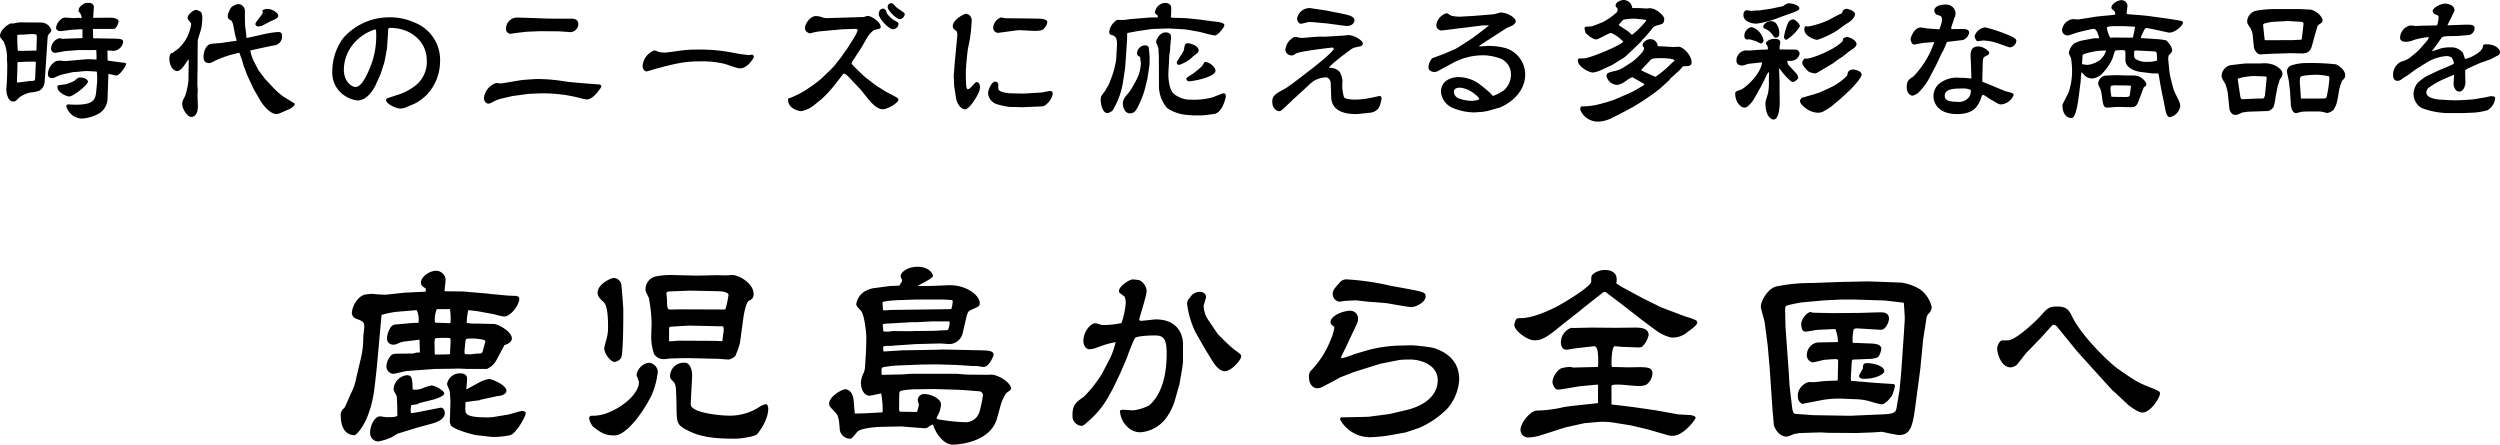
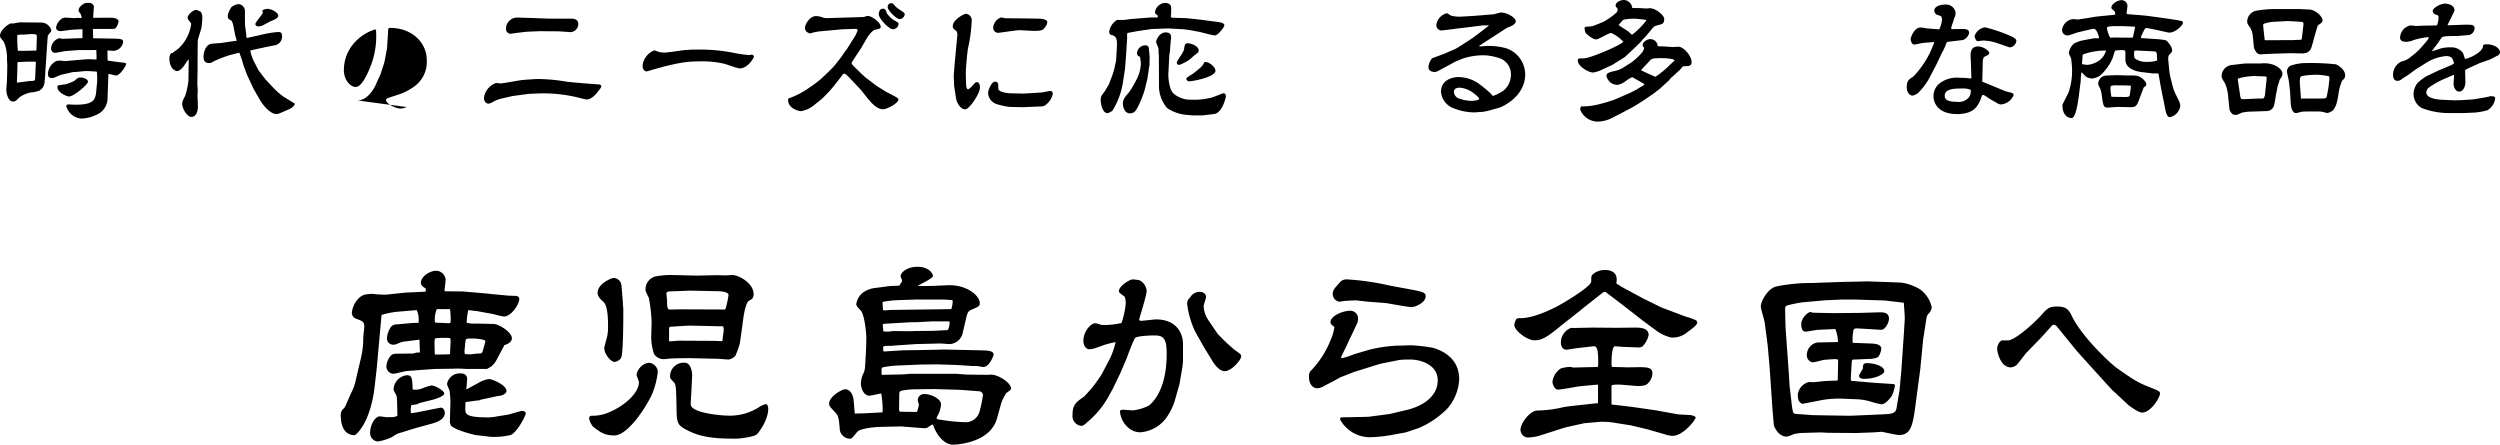
<svg xmlns="http://www.w3.org/2000/svg" width="473.045" height="84.141" viewBox="0 0 473.045 84.141">
  <g id="レイヤー_2" data-name="レイヤー 2">
    <g id="薩南製糖とは">
      <g>
        <path d="M5.772,17.5a5.811,5.811,0,0,0-2.054.884c-.728.728-.832.832-1.222.832-1.014,0-1.3-1.664-1.3-2.236,0-.234.1-1.274.1-1.482.052-.858.078-2.393.078-3.25,0-.131-.052-.859-.052-1.015A7.539,7.539,0,0,0,.7,7.878C.078,7.124,0,7.046,0,6.786,0,5.616,1.742,4.42,2.132,4.42a2.826,2.826,0,0,0,.468.026,5.529,5.529,0,0,1,1.872-.208c.546,0,2.938.026,3.432.026A2.028,2.028,0,0,1,9.725,5.772c0,.208-.651.832-.677,1.014-.052.13-.546,8.4-.624,8.893a2.009,2.009,0,0,1-.987,1.482A6.329,6.329,0,0,1,5.772,17.5ZM3.3,15.626l2.236-.285c.156-.027.806-.027.936-.078.156-.078.182-.39.182-.494l.13-3.069-.156-.026H5.1c-.208,0-1.066.053-1.222.053-.416,0-.468,0-.572.077l-.026,1.352L3.2,15.549ZM4.5,9.62,6.89,9.568l.078-2.626c.026-.442-.182-.494-1.04-.494-.234,0-1.326.1-1.534.1a5.4,5.4,0,0,0-1.118.078,25.576,25.576,0,0,0,.1,2.99ZM21.477,7.306c1.534.026,1.82.156,1.82.624a1.931,1.931,0,0,1-1.872,1.69c-.182,0-.468-.026-1.092-.078,0,.312,0,1.612.052,1.924l2.262.312c.156.026.884.078,1.014.13.078.027.208.078.208.208,0,.339-1.2,2.185-1.9,2.185-.1,0-1.222-.312-1.456-.312l-.156,4.446A3.452,3.452,0,0,1,18.9,21.373a7.416,7.416,0,0,1-3.432,1.066,3.205,3.205,0,0,1-2.912-2.288c0-.26.025-.39.416-.39.1,0,1.04.052,1.248.052,3.172,0,3.822-.7,3.978-2.418l.182-1.9a15.277,15.277,0,0,0-.052-1.924c-.052-.052-1.847-.131-1.977-.131-.233,0-1.248.1-1.456.131l-1.118.077-1.741.391a5.246,5.246,0,0,0-1.171.39c-.676.312-.78.338-.988.338-.52,0-.806-.183-.806-.807a2.877,2.877,0,0,1,1.638-2.443l.754-.053c.053,0,.677.1.806.1.234,0,3.823-.363,4.551-.363.234,0,1.222.077,1.43.051.052-.467-.026-1.534-.026-1.794-.572.026-3.042,0-3.537.026l-2.314.182c-.312.026-1.689.338-1.976.338a.79.79,0,0,1-.728-.884,2.132,2.132,0,0,1,1.586-1.9c.078,0,.442.13.52.13l3.485-.13H15.6c.025-.988,0-1.3,0-1.69l-.832.026c-.416.026-1.3.078-1.665.13-.156.026-1.56.208-1.638.208-.416,0-.858-.182-.858-.7a2.522,2.522,0,0,1,1.274-1.768,1.651,1.651,0,0,1,.806-.078l1.378.078c.027,0,.573-.052.677-.052.051,0,.65.052.7.052a1.6,1.6,0,0,0-.519-1.2.28.28,0,0,1-.052-.208c0-.676.571-1.04,1.092-1.378a3.371,3.371,0,0,1,.806-.1c.6,0,.988.338.988.728,0,.338-.13,1.82-.13,2.106l3.2-.026c1.222,0,1.612.39,1.612.7a2.488,2.488,0,0,1-.624,1.326,1.937,1.937,0,0,1-.52.1H17.577l.052,1.768Zm-7.436,8.008c.728-.6.753-.649,1.222-.649.624,0,1.378.337,1.378.806,0,.546-2.73,2.782-3.537,2.782-.6,0-2.236-.832-2.236-1.716,0-.312.078-.364.182-.391.234-.051,1.222-.181,1.43-.208A11.328,11.328,0,0,0,14.041,15.314Z" />
        <path d="M32.687,10.01a7.02,7.02,0,0,1,.91-.676A7.684,7.684,0,0,0,36.171,4.55c0-.13-.078-.234-.338-.572a.964.964,0,0,1-.338-.6c0-.6,1.092-1.508,1.612-1.508a2.778,2.778,0,0,1,.91.39,1.745,1.745,0,0,1,.26.936,11.013,11.013,0,0,1-.208,2.262l-.6,1.95-.052.338-.026,2.262v2.808l-.052,3.016c0,.235.078,1.145.078,1.353,0,.13-.052.676-.052.806l.078,2.054c0,.156.052,2.08-1.274,2.08-.7,0-1.69-1.482-1.69-2.47,0-.442.1-.624.572-1.56a14.466,14.466,0,0,0,.6-2.783L35.7,12.09v-.754l-.052-.1c-.156.183-.78,1.144-.91,1.327-.078.1-.7.883-1.2.883-.65,0-1.482-.806-1.482-2.339,0-.755.208-.911.442-1.093Zm13.7-5.1c.026.26.208,1.482.208,1.716,0,.13,0,.546.155.546.079,0,2.029-.442,2.393-.52a20.728,20.728,0,0,1,3.484-.6c.546,0,.728.234.728.65a1.66,1.66,0,0,1-1.4,1.872c-.78.13-4.212.884-4.6.988a8.976,8.976,0,0,0,.624,1.924l.936,1.82,1.274,1.665,1.534,1.638a13.587,13.587,0,0,0,1.924,1.69l2,1.222a.2.2,0,0,1,.13.182c0,.182-.442.676-.962.91l-1.9.832a1.915,1.915,0,0,1-.624.13c-1.145,0-2.522-1.638-3.12-2.7l-1.2-2.08L46.753,14.17l-.675-1.794a18.613,18.613,0,0,0-.807-2.418l-1.793.468a23.366,23.366,0,0,0-2.913,1.118c-.676.391-.753.391-1.014.391-.78,0-1.04-.52-1.04-1.2,0-.624.312-2.262,1.456-2.444.312-.052,1.742-.13,2.028-.182.13,0,1.248-.208,2.574-.364.053,0,.208,0,.208-.1,0-.052-.234-.832-.259-.962-.053-.13-.312-1.586-.365-1.82A2.668,2.668,0,0,0,43.79,3.9c-.495-.26-.7-.364-.7-.91a3.965,3.965,0,0,1,.677-1.612,2.735,2.735,0,0,1,1.3-.6,1.31,1.31,0,0,1,1.274,1.456c0,.26,0,2.054.026,2.21Zm3.328-2.5c0-.052-.052-.338-.052-.39,0-.208.728-.338.962-.338.78,0,2.028.7,2.028,1.3,0,.468-.91.832-1.4,1.014-.156.052-1.43.78-1.716.884a5.193,5.193,0,0,1-.7.13c-.208,0-.52-.234-.52-.442C48.313,4.186,49.718,2.7,49.718,2.418Z" />
-         <path d="M76.947,20.255a2.922,2.922,0,0,1-1.144.286c-1.066,0-2.756-.988-2.756-1.586,0-.208.1-.312.546-.468l2.21-.728a10.523,10.523,0,0,0,2.861-1.613,5.682,5.682,0,0,0,2.08-4.862c0-3.094-2.679-6.006-6.917-6.006-.26,0-.389.078-.389.52,0,.494-.183,2.652-.183,3.094a.8.8,0,0,1-.026.26l-.39,2.106-.13.6-.676,2.106-.884,1.976c-.624,1.4-1.9,3.069-3.484,3.069a5.561,5.561,0,0,1-3.51-1.82,5.209,5.209,0,0,1-1.274-3.77,10.615,10.615,0,0,1,2.08-6.241,11.6,11.6,0,0,1,8.528-3.9,11.345,11.345,0,0,1,5.071,1.04,7.564,7.564,0,0,1,4.706,7.411,9.26,9.26,0,0,1-2.418,6.11,9.948,9.948,0,0,1-2.315,1.742Zm-6.76-7.9a15.52,15.52,0,0,0,.988-6.189c0-.442-.052-.6-.208-.6a8.785,8.785,0,0,0-4.342,3.042,7.733,7.733,0,0,0-1.56,4.6c0,2.133,1.378,3.25,2.236,3.25C68.419,16.458,69.511,14.119,70.187,12.351Z" />
+         <path d="M76.947,20.255a2.922,2.922,0,0,1-1.144.286c-1.066,0-2.756-.988-2.756-1.586,0-.208.1-.312.546-.468l2.21-.728a10.523,10.523,0,0,0,2.861-1.613,5.682,5.682,0,0,0,2.08-4.862c0-3.094-2.679-6.006-6.917-6.006-.26,0-.389.078-.389.52,0,.494-.183,2.652-.183,3.094a.8.8,0,0,1-.026.26l-.39,2.106-.13.6-.676,2.106-.884,1.976c-.624,1.4-1.9,3.069-3.484,3.069Zm-6.76-7.9a15.52,15.52,0,0,0,.988-6.189c0-.442-.052-.6-.208-.6a8.785,8.785,0,0,0-4.342,3.042,7.733,7.733,0,0,0-1.56,4.6c0,2.133,1.378,3.25,2.236,3.25C68.419,16.458,69.511,14.119,70.187,12.351Z" />
        <path d="M100.069,17.759l-3.12.416-2.132.494a7.852,7.852,0,0,0-1.066.364c-.962.52-1.066.572-1.326.572-.65,0-.858-.728-.858-1.066a3.44,3.44,0,0,1,2.288-2.834c.156,0,.832.078.962.078.234,0,3.406-.573,4.03-.65.1,0,2.21-.182,2.912-.182a32.643,32.643,0,0,1,5.226.467c1.04.183,6.5.573,6.553.573.129.13.26.234.26.363a2.32,2.32,0,0,1-.521.781c-.13.234-1.2,1.69-2.288,1.69a13.647,13.647,0,0,1-1.482-.338,27.647,27.647,0,0,0-8.19-.78Zm8.139-14.223c1.117,0,1.222.78,1.222.936A1.578,1.578,0,0,1,108,6.084l-2.211-.156-3.64-.026-2.444.1c-.052,0-1.352.156-1.586.182-.13,0-1.378.208-1.56.208a.9.9,0,0,1-.806-.988,2.091,2.091,0,0,1,2.132-2.08c.182,0,2.756.078,3.224.1l2.73.1Z" />
        <path d="M123.776,9.542c.182,0,.26.052.962.312.078.026.858.1.936.1.494,0,2.7-.312,3.354-.416a23.933,23.933,0,0,1,3.068-.156,32.3,32.3,0,0,1,6.89.65,26.787,26.787,0,0,0,2.7.39c.1,0,.5-.078.573-.078a.424.424,0,0,1,.389.416c0,.131-1.117,2.184-2.652,2.184-.52,0-2.625-.832-3.094-.909a18.129,18.129,0,0,0-4.732-.416c-2.262,0-4.082.285-8.294,1.456-.234.051-1.4.442-1.534.442-.156,0-.754-.183-.754-1.066A3.482,3.482,0,0,1,123.776,9.542Z" />
        <path d="M156.97,13.391l.832-.859,1.4-1.768s.65-.962.78-1.144a2.263,2.263,0,0,0,.234-.286l1.43-2.262a6.241,6.241,0,0,0,.676-1.456l-.338-.156-2.548.078-4.29.39a10.763,10.763,0,0,0-1.3.234,2.706,2.706,0,0,1-.572.156c-.13,0-.962-.26-.962-1.014,0-.728.936-2.262,2.08-2.262a4.057,4.057,0,0,1,1.352.286,2.455,2.455,0,0,0,.78.1l6.864-.208c.13,0,.65-.208.754-.208.91,0,2.5,1.3,2.5,2.028,0,.364-.1.39-1.119.6-.39.078-1.2,1.014-1.612,1.768L163,9l-1.768,2.7c-.026.078-.1.182-.1.235,0,.155.26.416.364.545l1.534,1.509.754.676,2.054,1.56,1.82,1.144C170,18.565,170,18.617,170,18.851c0,.6-2.029,1.82-2.965,1.82-.988,0-1.976-.962-2.938-2.158l-1.222-1.534-2.158-2.289c-.234-.233-.754-.753-.988-.753-.156,0-.182.052-.39.337l-1.274,1.639a23.59,23.59,0,0,1-2.6,2.834l-1.69,1.352a5.272,5.272,0,0,1-2.184.936c-.468,0-2.47-.494-2.47-2.132,0-.286.078-.312.416-.39a16.781,16.781,0,0,0,3.822-2.08,23.366,23.366,0,0,0,2-1.508ZM167.059,1.638c.493,0,.6.39.753.884a5.063,5.063,0,0,0,1.3,1.274c.806.442.91.494.91.754a1.112,1.112,0,0,1-1.04.988c-.806,0-2.7-2.054-2.7-2.834C166.278,2.028,166.643,1.638,167.059,1.638ZM168.618.6c.286,0,.339.052.884.676.208.234,1.431,1.014,1.535,1.118a.52.52,0,0,1,.155.338,1.051,1.051,0,0,1-.936.884c-.675,0-2.288-1.69-2.288-2.236A.691.691,0,0,1,168.618.6Z" />
        <path d="M180.539,16.277l-.078-1.924.182-2.341.494-5.252a1.455,1.455,0,0,0-.13-.832c-.13-.13-.39-.312-.546-.468a.747.747,0,0,1-.182-.468c0-1.352,2.262-2.392,2.47-2.392a1.235,1.235,0,0,1,1.118,1.222,28.069,28.069,0,0,1-.7,5.3c-.208,1.3-.416,3.978-.416,4.6,0,.441.026,2.417.1,2.7.026.1.1.468.312.468.234,0,.832-.624,1.04-.884.286-.338.442-.468.65-.468.416,0,.572.572.572.936a1.986,1.986,0,0,1-.1.65c-.182.806-1.872,3.562-2.7,3.562-.754,0-1.56-.988-1.742-2.21Zm13.105,1.43.467-.026,3.017-.182c.234-.026,1.351-.286,1.56-.286a.5.5,0,0,1,.52.494,3.351,3.351,0,0,1-1.066,1.9c-.442.416-.546.52-1.456.546l-2.028.078-.989.052-2.651-.052a14.029,14.029,0,0,1-2.393-.52,2.355,2.355,0,0,1-1.664-2.08c0-.624.676-2.184,1.326-2.184a.573.573,0,0,1,.6.572c0,.728,0,.806.078.936.312.6,2.133.7,2.236.7ZM188.911,6.214a.969.969,0,0,1-.988-.988A2.3,2.3,0,0,1,189.379,3.3c.13,0,.858.156.885.156.727,0,6.422.052,6.838.1.26.052,1.066.156,1.066.65a2.018,2.018,0,0,1-.521,1.066c-.259.338-.441.572-1.923.572-.442,0-2.367-.13-2.756-.13-.235,0-.494.026-.755.052Z" />
        <path d="M224.422,3.432l2.7.286.962.13,2.21.286c.469.052,1.379.208,1.379.624,0,.442-1.275,1.95-1.769,1.95s-2.626-.624-3.068-.7l-1.846-.338-1.014-.13-2.808-.156-.962.026-2.262.078-2.47.364c-.052,0-2.054.364-2.106.39-.1.13-.1.13-.1.364v.728l-.182,2.886-.208,2.757-.416,2.73a14.276,14.276,0,0,1-2.028,5.33l-.416.156a.5.5,0,0,1-.468.208c-.91,0-1.275-1.612-1.275-2.522,0-.624.1-.728.832-1.69.053-.052.208-.416.261-.468a5.807,5.807,0,0,0,.754-1.56,15.855,15.855,0,0,0,.754-2.263c0-.078.312-1.43.312-1.456l.13-2.262c.1-1.586.026-2.288-.936-2.548a.562.562,0,0,1-.494-.65,3.1,3.1,0,0,1,1.482-2.21h1.378l1.118-.156,3.822-.312h1.326a.621.621,0,0,0,.078-.234c0-.1-.078-.182-.364-.39a.468.468,0,0,1-.182-.39,2.055,2.055,0,0,1,1.9-1.742c.1,0,1.17,0,1.17.988,0,.1-.026,1.222-.026,1.248a1.129,1.129,0,0,0-.052.338.481.481,0,0,0,.182.234Zm-7.306,11.441-.546,2.21a18.421,18.421,0,0,1-1.352,3.3c-.26.468-.572,1.066-1.4,1.066-1.118,0-1.352-1.378-1.352-1.872,0-.78.468-1.326,1.17-2.106a20.062,20.062,0,0,0,1.352-2.288,7.185,7.185,0,0,0,.884-3.2c0-.208-.13-.962-.156-1.248a.658.658,0,0,1-.572-.676,1.582,1.582,0,0,1,1.534-1.482c.234,0,.624.1.676.416.052.364.182,1.587.182,1.95,0,.157-.026.936-.026,1.093,0,.259,0,.312-.026.337Zm8.945,4a13.471,13.471,0,0,0,3.328-.442c.338-.1,1.923-.78,2.106-.78.442,0,.467.468.467.572,0,.078-.6,3.146-2.262,3.354l-1.924.234-.6.026h-1.4l-1.222-.1a7.819,7.819,0,0,1-3.692-1.274,6.379,6.379,0,0,1-1.56-3.874l-.026-6.241c0-.026-.052-.208-.052-.26,0-.026,0-.858-.026-.936-.052-.208-.442-1.092-.442-1.2,0-.468.7-1.82,1.768-1.82.65,0,1.066.234,1.066.936,0,.26-.156,1.508-.156,1.794a10.2,10.2,0,0,1-.182,1.586c0,.131-.182,3.537-.182,3.563,0,.546.078,2.834.988,3.692a4.927,4.927,0,0,0,2.73,1.144Zm-2.029-9.491c.13-.884.182-1.2.78-1.2.312,0,2,.416,2,1.378,0,.286-.078.364-.91.988-.13.1-.624.6-.754.676a8.1,8.1,0,0,1-2.028,1.066.524.524,0,0,1-.468-.467C222.654,11.6,223.98,9.828,224.032,9.386Zm1.821,4.472c1.117-.883,1.611-1.274,1.845-1.742.156-.285.208-.389.416-.389.651,0,1.872.936,1.872,1.664,0,1.17-4.16,2-5.07,2a.555.555,0,0,1-.442-.5C224.474,14.639,225.67,14.015,225.853,13.858Z" />
-         <path d="M257.3,21.529a6.456,6.456,0,0,1-.754.052c-2.393,0-4.55-.7-4.654-3.146l-.1-2.782c-.026-.39-.364-1.014-.91-1.014a4.973,4.973,0,0,0-2.34.7c-.26.208-.52.416-.754.624l-2.5,2.314-.65.572-1.4,1.352c-.728.7-.962.832-1.2.832-.391,0-1.3-.442-1.3-1.794,0-.91.313-1.326,1.9-2.184,1.04-.546,1.378-.807,5.564-4.031,1.222-.936,4.16-3.328,4.16-3.8A.252.252,0,0,0,252.128,9c-.182,0-6.084.676-6.864,1.118-.546.312-.6.365-.781.365a1.164,1.164,0,0,1-1.273-1.093A2.994,2.994,0,0,1,245,6.968c.209,0,1.066.208,1.223.208.519,0,2.782-.234,3.25-.234h1.274l3.51-.208c.156,0,.754-.1.858-.1,1.014,0,2.756.962,2.756,1.612a.535.535,0,0,1-.494.52c-1.248.26-1.378.286-1.95.728L254,10.556c-.078.052-2.522,1.95-2.522,2.288a2.459,2.459,0,0,1,2.054.806,5.1,5.1,0,0,1,.494,1.587,8.131,8.131,0,0,0,.286,3.172c.259.39,1.742.442,2.21.442a16.9,16.9,0,0,0,3.12-.39c.468-.1,1.3-.286,1.379-.312.389,0,.389.416.389.546a5.067,5.067,0,0,1-.546,1.742,2.219,2.219,0,0,1-1.56.884ZM251.01,2l2.729.546c1.3.26,2.549.52,2.549,1.274,0,.1-.1,1.092-1.43,1.092-.234,0-.52-.052-.572-.052l-3.3-.442-1.794-.156c-.208-.026-1.2-.1-1.4-.1a2.753,2.753,0,0,0-.6.1,7.457,7.457,0,0,1-1.041.234c-.416,0-.728-.6-.728-.962a2.4,2.4,0,0,1,2.5-2Z" />
        <path d="M271.206,10.946l2.08-.779,2.107-.911.545-.312,2.653-1.716L280.358,5.9l1.4-1.092h-1.2l-2.7.338-.181.026-2.21.26-.521.078-2.21.26a1.006,1.006,0,0,1-.962-1.014A2.691,2.691,0,0,1,273.755,2.5c.155,0,.7.442.857.468a6.228,6.228,0,0,0,1.768.182l2.314-.13,3.875-.312c.234-.026,1.248-.338,1.4-.338,1.3,0,2.834,1.014,2.834,1.638a.689.689,0,0,1-.1.364c-.156.156-.364.338-.416.39-.183.13-1.093.468-1.248.572l-1.82,1.17-2.054,1.326c-.131.1-1.274.832-1.274.858a.111.111,0,0,0,.1.1c.26,0,1.326-.1,1.533-.1a12.724,12.724,0,0,1,3.459.442,5.273,5.273,0,0,1,3.614,4.915c0,4.342-4.55,6.24-4.862,6.318l-2.314.65-.885.156c-.233,0-1.508.1-1.533.1a10.835,10.835,0,0,1-4.317-.936,3.656,3.656,0,0,1-2.028-2.938c0-2.6,2.757-2.809,3.2-2.809a6.815,6.815,0,0,1,4.342,1.535,22.492,22.492,0,0,1,1.82,1.534c.079.078.391.494.5.494a8.373,8.373,0,0,0,1.976-1.014,3.9,3.9,0,0,0,1.4-3.042,3.215,3.215,0,0,0-1.976-3.017,10.855,10.855,0,0,0-2.756-.6,12.039,12.039,0,0,0-4.551.675c-.234.1-1.273.52-1.351.573l-1.872,1.013c-1.456.781-1.587.885-1.925.885s-1.17-.13-1.17-.911a2.766,2.766,0,0,1,.26-1.04,7.441,7.441,0,0,1,.416-.65Zm5.045,5.643c-.287,0-1.145.026-1.145.78a1.4,1.4,0,0,0,.962,1.274,7.926,7.926,0,0,0,2.288.442c.157,0,1.535-.052,1.535-.39,0-.312-1.275-1.248-1.586-1.43A4.957,4.957,0,0,0,276.251,16.589Z" />
        <path d="M311.551,6.708c-.1.156-.676.7-.78.832a4.435,4.435,0,0,1-.417.494l-1.04,1.014c-.416.39-1.741,1.664-1.975,1.82l-2.236,1.4-1.977.911a5.5,5.5,0,0,1-1.716.546c-.754,0-2.86-1.119-2.86-2.289,0-.39.131-.39,1.119-.39,1.222,0,7.462-2.678,7.462-3.172a6.776,6.776,0,0,0-2.263-1.638c-.494,0-2.391,1.222-2.834,1.222-.727,0-1.846-1.04-2-1.222a3.885,3.885,0,0,1-.208-.832c0-.286.208-.364.443-.364,1.013,0,1.221-.13,3.068-.884a12.616,12.616,0,0,0,2.574-1.82,1.043,1.043,0,0,0,.182-.65c-.338-.442-.391-.494-.391-.65,0-.6.91-1.04,1.586-1.04a1.673,1.673,0,0,1,1.561,1.508c.156.026,1.066.026,1.351.026.209,0,1.17.078,1.379.078.026,0,.52-.052.623-.052,1.067,0,2.7,1.326,2.7,2.028,0,.858-.442.962-.676,1.04-1.066.286-1.2.312-1.508.676Zm-7.41,12.585,1.221-.39,1.924-.832a19.51,19.51,0,0,0,3.121-1.586c.623-.364.728-.416.728-.52,0-.052-.078-.131-.156-.156l-1.9-1.092a.548.548,0,0,0-.286-.1,5.211,5.211,0,0,0-1.04.624,4.376,4.376,0,0,1-1.561.805,2.088,2.088,0,0,1-2.21-1.664c0-.467.235-.624,1.248-.883a5.5,5.5,0,0,0,1.794-.624l1.743-1.119a12.588,12.588,0,0,0,1.9-1.768,2.015,2.015,0,0,0,.441-.91c0-.052-.025-.052-.207-.26a.632.632,0,0,1-.078-.286c0-.624.91-1.118,1.326-1.118a1.367,1.367,0,0,1,1.508,1.274,1.048,1.048,0,0,0,.546.078c.364,0,2.262.13,2.288.13.182,0,1.04-.052,1.117-.052.937,0,2.471,1.716,2.471,2.887,0,.779-.494.779-1.456.8-.078,0-.183,0-.39.26a5.19,5.19,0,0,1-.754.781l-1.508,1.378-.052.155-1.742,1.587c-.286.26-.754.572-1.04.832l-2.107,1.456-1.924,1.2-1.949,1.04-2.029,1.04a6.314,6.314,0,0,1-2.73.754,3.6,3.6,0,0,1-3.379-2.236c0-.416.051-.494.181-.65a12.661,12.661,0,0,0,3.225-.364Zm4.238-13.1c.1.13.338.364.468.364A15.056,15.056,0,0,0,311.5,3.9c0-.1-.078-.13-.131-.156-.051,0-1.715-.208-2.08-.208a10.069,10.069,0,0,0-2.054.182c-.208.1-.259.182-.962,1.014C306.585,4.992,308.145,5.928,308.379,6.188Zm4.836,8.347a16.629,16.629,0,0,0,2.834-2.341c.1-.078.7-.65.805-.728.027-.416-2.1-.467-2.469-.467-1.4,0-1.846.077-2.107.363-.259.338-1.533,1.613-1.767,1.9C310.875,13.521,313.059,14.457,313.215,14.535Z" />
-         <path d="M336.729,9.256l.052.1,2.834.026a.822.822,0,0,1,.91.806,1.694,1.694,0,0,1-1.586,1.327,7.1,7.1,0,0,0-.754.025,1.392,1.392,0,0,0,.442.988l1.2,1.3a1.464,1.464,0,0,1,.416.857c0,.391-.78.832-.962.832-.546,0-1.9-1.637-2.574-2.547h-.078l.1,2.574v1.508l.026,2.366c0,.416-.052,3.2-1.195,3.2-.235,0-1.509-.364-1.509-3.172,0-.286.442-1.56.494-1.82a10.146,10.146,0,0,0,.156-2.315l.027-1.585-.079-.052-.156.13-1.222,2.47-1.352,2.392a5.09,5.09,0,0,1-1.118,1.352.9.9,0,0,1-.754.338c-.676,0-1.716-1.04-1.716-2.652,0-.39.338-.494,1.117-.754.573-.182,3.589-2.679,3.953-5.018l-.052-.131-2.418.26c-.208.026-1.04.338-1.222.338-.65,0-1.144-.259-1.144-.91a1.924,1.924,0,0,1,1.715-1.95c.105,0,.6.026.7.026l2.106-.156,1.43-.052a2.831,2.831,0,0,0-.026-.494c-.026-.13-.364-.572-.364-.7,0-.182.546-.806,1.638-.806.754,0,1.092.182,1.092.728a2.332,2.332,0,0,1-.13.676Zm-1.69-7.592c.208-.052,2.054-.442,2.34-.494a3.453,3.453,0,0,1,.936-.546c1.17,0,2.159.494,2.159.962,0,.312-.573.572-1.613.936l-2.106.754a18.018,18.018,0,0,1-4.42,1.2c-.676,0-2.444-.286-2.444-1.638,0-.494.182-.884.7-.91a5.475,5.475,0,0,0,.728.13c.182,0,.91-.078,1.066-.078h.442Zm-3.588,3.458a3.285,3.285,0,0,1,2.236,2.5.558.558,0,0,1-.52.6,5.879,5.879,0,0,1-.91-.442c-.078,0-1.092-.338-1.222-.338-.078,0-.416.026-.494.026-.286,0-.468-.364-.468-.494A1.7,1.7,0,0,1,331.451,5.122ZM335.144,4c1.117,0,1.533,1.482,1.533,2.236,0,.208,0,.884-.623.884-.287,0-.339-.052-.7-.6A3.6,3.6,0,0,0,334,5.434a.427.427,0,0,1-.312-.624A1.72,1.72,0,0,1,335.144,4Zm3.223.26a1.267,1.267,0,0,1,.91-.6c.39,0,1.3.858,1.3,1.3A7.618,7.618,0,0,1,338,7.54c-.285,0-.441-.364-.441-.6A11.417,11.417,0,0,1,338.367,4.264Zm2.392,14.509.026-.13.208-.156,2.288-.65,1.092-.364,1.925-.884a10.862,10.862,0,0,0,3.172-2.236c.078-.1.181-.676.234-.754a1.1,1.1,0,0,1,.909-.443c.494,0,1.639.339,1.639.937,0,.7-1.872,2.626-2.341,3.068L348.247,18.7l-1.768,1.482a13.124,13.124,0,0,1-1.169.728,2.138,2.138,0,0,1-1.275.416c-1.924,0-3.458-1.716-3.431-2.106a2.055,2.055,0,0,1,.025-.364Zm3.406-5.2c-.468.285-.571.312-.754.312a3.446,3.446,0,0,1-1.143-.312c-.13-.078-1.248-1.093-1.248-1.717,0-.39.337-.649.494-.806a1.291,1.291,0,0,0,.311.053c.988,0,5.46-1.717,6.891-3.381-.156-.65.727-.7.805-.7.5,0,1.769.624,1.769,1.352,0,.442-.624.858-1.431,1.378-.208.156-1.143.937-1.351,1.066a12.85,12.85,0,0,0-1.326.911c-.157.1-.365.285-.521.363ZM348.014,2.73a3.147,3.147,0,0,0,.519-.234c.027-.052.1-.364.13-.39a.977.977,0,0,1,.729-.442c.286,0,1.612.416,1.612.988,0,.676-.832,1.326-1.066,1.508-.157.1-.911.572-1.041.676l-1.326.962a17.08,17.08,0,0,1-3.717,1.742c-.468,0-2.445-.7-2.445-1.976,0-.156.052-.6.26-.6.078,0,.391.052.469.052a15.982,15.982,0,0,0,3.744-1.17Z" />
        <path d="M365.947,7.956l-1.975.156c-.286.026-1.534.312-1.821.312-.364,0-.624-.676-.624-1.014,0-.312.651-2.21,1.9-2.21.052,0,.832.1,1.248.182l2.028.156h.26a6.363,6.363,0,0,0,.494-1.716c0-.754-.156-.806-.936-1.014a.986.986,0,0,1-.52-.884c0-.286.39-1.066,2.21-1.066a1.783,1.783,0,0,1,1.82,1.586,2.184,2.184,0,0,1-.26,1.014l-.234.78a6.853,6.853,0,0,0-.338,1.04.505.505,0,0,0,.077.234l2-.026c.52,0,1.326,0,1.326.754a1.953,1.953,0,0,1-1.144,1.326l-2.809.338c-.285.026-.311.1-.571.832-.026.052-.442.962-.52,1.092l-.052.026-1.067,2.289-1.2,2.288a11.956,11.956,0,0,1-2.34,3.2,3.4,3.4,0,0,1-.988.468c-.468,0-1.117-.468-1.117-1.586,0-1.222.363-1.456,1.273-2.054A17.775,17.775,0,0,0,365.35,9.62c.1-.234.546-1.352.65-1.56Zm7,4.472c0-.312-.078-1.637-.078-1.9,0-.442,0-1.742,1.4-1.742.961,0,2.132.806,2.132,1.248,0,.416-.754.547-1.014.806a1.517,1.517,0,0,0-.208.806l-.1,3.8a8.957,8.957,0,0,0,.962.389c.13.053,3.25,1.379,3.536,1.457,1.3.312,1.43.364,1.43.728a2.867,2.867,0,0,1-2.34,1.742,1.435,1.435,0,0,1-.832-.286l-1.274-.728c-.156-.1-.884-.6-1.04-.676a.661.661,0,0,0-.338-.13c-.182,0-.416.91-.494,1.066-.52,1.092-1.222,2.574-4.369,2.574-3.9,0-4.471-2.444-4.471-3.328a3.114,3.114,0,0,1,.935-2.288,5.238,5.238,0,0,1,3.979-1.248,14.123,14.123,0,0,1,2.028.13h.1a.142.142,0,0,0,.13-.078Zm-1.69,4.317c-1.561,0-3.276.078-3.276,1.352,0,.39,0,1.17,2.339,1.17a2.449,2.449,0,0,0,2.289-.936,2,2,0,0,0,.286-1.326A3.654,3.654,0,0,0,371.252,16.745Zm6.267-8.711a8.824,8.824,0,0,0-2.263-.364c-.156,0-1.04.13-1.066.13-.312,0-.572-.832-.572-.936a2.373,2.373,0,0,1,2.028-1.69,30.966,30.966,0,0,1,4.68,1.586c1.118.52,1.2.754,1.2.988a1.377,1.377,0,0,1-1.248,1.222C379.832,8.84,377.908,8.138,377.519,8.034Z" />
        <path d="M404.842,2.86c.6.052,1.429.13,1.794.182l3.588.494c.312.052,2.366.364,2.574.442a.365.365,0,0,1,.26.338c0,.442-1.613,2.106-2.861,1.82l-1.767-.39c-1.2-.26-2.159-.442-2.263-.442-.26,0-.312.1-.728.936-.337.7-.337.754-.311.962l2.678.182a12.235,12.235,0,0,1,2.08.26c.13.1,1.118,1.092,1.118,1.846,0,.338-.052.364-.624.962a2.037,2.037,0,0,0-.105.884l.208,2.159.157.962.572,2.236a8.639,8.639,0,0,0,.546,1.3c.624,1.248.78,1.534.78,2.132a2.555,2.555,0,0,1-1.95,2.054c-.6,0-.807-1.17-.859-1.4L409.34,18.8l-.156-.7-.365-1.9c-.051-.286-.259-1.534-.311-1.794-.078-.468-.078-.52-.261-.52-.155,0-.857.026-.987,0l-1.95-.235c-.313-.025-3.147-.363-3.147-2.339V10.088c0-.572-.052-.6-.649-.6-.183,0-1.223,0-1.3.13-.13.208-.416,1.275-.493,1.456a9.52,9.52,0,0,1-2.263,3.147,3.012,3.012,0,0,1-1.56.624,2.025,2.025,0,0,1-1.274-.416c-.13-.1-.624-.677-.754-.781a9.186,9.186,0,0,0-.156,1.483,1.6,1.6,0,0,1-.026.364l-.416,3.25c-.052.312-.468,3.588-1.274,3.588-1.326,0-1.742-1.378-1.742-2.262a.841.841,0,0,1,.078-.442l1.066-2.106a12.649,12.649,0,0,0,.676-4.265,18.03,18.03,0,0,0-.182-2.157c-.052-.183-.442-.989-.442-1.041a3.053,3.053,0,0,1,1.014-1.846,8.918,8.918,0,0,1,1.352-.52l2.21-.416a3.132,3.132,0,0,1,.858-.026c.261,0,.286-.052.286-.13,0-.026-.338-1.664-1.014-1.664a4.213,4.213,0,0,0-.52.078l-2.34.546c-.338.078-1.768.624-2.054.624a1.03,1.03,0,0,1-1.066-1.014,2.346,2.346,0,0,1,2.08-2.08c.156,0,.884.078.91.078.078,0,3.225-.494,3.276-.52,1.066-.13,3.2-.312,3.536-.364.234,0,.26-.078.26-.182a.872.872,0,0,0-.156-.52c-.52-.442-.572-.494-.572-.676,0-.65,1.144-1.4,1.925-1.4a1.125,1.125,0,0,1,1.118,1.066c0,.208-.157,1.2-.157,1.378,0,.078.052.208.13.208Zm-9.8,9.412a4.776,4.776,0,0,0,2.288-.91,3.858,3.858,0,0,0,1.17-1.716c0-.078-.1-.078-.156-.078a12.228,12.228,0,0,0-3.822.6c-.416.129-.468.129-.468.52,0,.233-.1,1.221-.1,1.429A4.584,4.584,0,0,0,395.039,12.272Zm3.406,2.029c.13,0,1.794-.078,2.132-.078.26,0,1.4.051,1.586.051,2.028,0,2.236,0,2.834.339.624.364,1.118.936,1.118,1.352,0,.285-.181.389-.441.52-.078.052-.885,2.314-1.067,2.756-.389.962-.7,1.04-1.586,1.04-.364,0-2-.052-2.339-.052-.313,0-1.691.13-1.977.13-.7,0-.78-.624-.988-2.132a6.161,6.161,0,0,0-.286-1.378c-.364-.728-.416-.807-.416-1.04A1.611,1.611,0,0,1,398.445,14.3Zm3.2-9.361H399.9c-1.118.1-1.222.1-1.222.39,0,.208.39,1.82.755,1.82.077,0,.416-.052.493-.052l2.808.026c.13,0,.781,0,.859-.026.025-.208.389-1.794.389-1.9a.218.218,0,0,0-.078-.156Zm-1.639,13.391,2.263.026c.129,0,.624,0,.7-.286a13.931,13.931,0,0,0,.233-1.846l-.6-.052-2.6-.027-.571.1a1.214,1.214,0,0,0-.105.417,12.794,12.794,0,0,0,.182,1.638Zm4.551-8.763c-.729-.026-.754,0-.754.572,0,.728.1.859.208.963a3.552,3.552,0,0,0,2.183.6,5.608,5.608,0,0,0,1.977-.26c0-.156-.053-.857-.053-.988,0-.234,0-.7-.441-.728Z" />
        <path d="M421.541,17.629a8.3,8.3,0,0,0-.52-1.846c-.6-.962-.65-1.093-.65-1.456A2.146,2.146,0,0,1,422.3,12.3l2.21-.259.416-.027h2.86a5.114,5.114,0,0,1,2.5.286c.521.234,1.586.832,1.586,1.613,0,.442-.078.546-.494,1.144-.052.078-.233.779-.286.91a2.7,2.7,0,0,1-.1.26l-.39,2a18.006,18.006,0,0,1-.338,1.846,1.514,1.514,0,0,1-1.222.936l-3.744.13c-.156.026-.884.13-1.04.156a8.9,8.9,0,0,1-1.04.442c-.39,0-.572,0-.754-.13a1.673,1.673,0,0,1-.65-1.3Zm2.574,1.092.338.052,2.107-.1c.6-.026.987-.026,1.221-.026a1.391,1.391,0,0,0,.6-.078l.183-.52.233-2.262c.026-.182.1-.936.1-1.093,0-.129-.181-.233-.312-.233l-2.184-.079a14.158,14.158,0,0,0-2.184.287c-.728.182-.806.182-.78.416l.442,3.016.1.468Zm11.7-8.607-2.418-.052-3.379.105-2.029.1a1.05,1.05,0,0,1-1.144-.521,2.1,2.1,0,0,1-.364-.806l-.208-2.08a3.665,3.665,0,0,0-.442-1.534c-.572-.832-.624-.91-.624-1.326a2.148,2.148,0,0,1,1.716-1.976,21.442,21.442,0,0,1,3.484-.312h4.5c.053,0,2.237.078,2.393.13,1.065.26,2.158,1.3,2.158,2.028,0,.338-.131.416-.7.806a.7.7,0,0,0-.261.338l-.519,1.768c-.1.364-.52,1.976-.651,2.288-.233.494-.26.52-.832.91Zm.027-5.33c.052-.52.052-.624-.7-.676l-2.262-.13-2.809.156a7.243,7.243,0,0,0-1.715.364.4.4,0,0,0-.13.364l.285,2.652.156.1,5.2-.026c.156,0,.832-.052.962-.052a1.864,1.864,0,0,0,.7-.078Zm-2.523,12.533c-.025-.338-.208-1.768-.234-2.054-.052-.286-.363-1.534-.363-1.794a1.388,1.388,0,0,1,.624-1.014,8.736,8.736,0,0,1,2.834-.52,44.913,44.913,0,0,1,5.8.233c.312.1,1.768.936,1.768,2.081,0,.468-.156.624-.572,1.014a9.435,9.435,0,0,0-.6,1.924c-.312,2.028-.416,2.652-1.04,3.588a2.182,2.182,0,0,1-1.144.6.975.975,0,0,1-.26-.026,4.655,4.655,0,0,0-1.483-.26c-1.534,0-2.443,0-3.068.052-.182.026-.962.26-1.117.26-.807,0-.988-1.326-1.015-1.82Zm2.367,1.326h3.484c.727,0,.78-.026,1.04-.182.078-.182.311-1.586.363-1.82l.183-1.586c0-.182.026-.494-.1-.624a11.227,11.227,0,0,0-2.547-.286c-.338,0-2.653.1-2.834.441a3.159,3.159,0,0,0-.1,1.119l.209,2.964Z" />
        <path d="M461.085,4.81l.052-.026a5.013,5.013,0,0,0,.286-1.534c0-.312-.078-.338-.676-.546a.794.794,0,0,1-.442-.624c0-.52,1.4-1.4,2.391-1.4.053,0,1.742.1,1.742,1.274,0,.13-1.04,2.21-1.195,2.522a.652.652,0,0,0-.1.182,1.126,1.126,0,0,0,.026.13l2.7-.1c2.08-.078,2.366.026,2.366.728a1.388,1.388,0,0,1-.988,1.2l-2.106.182c-.5.052-2.756-.052-3.069.26-.155.13-.676.962-.805,1.118l-1.119,1.508c.313-.026,1.613-.52,1.9-.572a7.424,7.424,0,0,1,1.689-.156,2.762,2.762,0,0,1,2.288,1.04c.053.078.313.936.391,1.119.312.129,3.12-1.015,3.38-2.237.1-.468.1-.494.78-.494,1.456,0,2.47.806,2.47,1.508a.7.7,0,0,1-.39.6c-.156.051-1.378.728-1.534.779l-1.872.65-2.106.963c-.182.077-.7.337-.7.494l.053,2.08c.026.6-.261,1.872-1.2,1.872-.754,0-1.067-1.092-1.04-1.456,0-.131.1-1.483.1-1.638l-.078-.053-.181.053-1.743.754a15.86,15.86,0,0,0-2.912,1.69,1.463,1.463,0,0,0-.338.806c0,1.248,2.523,1.378,3.172,1.4l2.158.1,1.067-.026,2.183-.13c.443-.026,2.263-.364,2.627-.416.156-.026.858-.208.988-.208.364,0,.832,0,.832.39a3.015,3.015,0,0,1-1.456,2.262,12.885,12.885,0,0,1-2.392.442l-2.263.1h-2.885a14.744,14.744,0,0,1-4.914-.962,3.083,3.083,0,0,1-1.535-2.73,3.5,3.5,0,0,1,.754-2,10.806,10.806,0,0,1,1.561-1.223l2.34-1.117,2.1-.885c.209-.078.885-.39.885-.494a2.685,2.685,0,0,0-.313-.91c-.286-.468-1.04-.468-1.118-.468a8.423,8.423,0,0,0-3.561,1.119l-2.158,1.352c-.287.181-1.405,1.04-1.639,1.195a10.682,10.682,0,0,0-1.195.781,1.079,1.079,0,0,1-.7.234c-.624,0-.832-.52-.832-1.092a2.723,2.723,0,0,1,1.638-2.574,3.967,3.967,0,0,0,1.742-.885,19.557,19.557,0,0,0,1.561-1.326l1.273-1.456c.391-.468.443-.52.546-.858-.077-.078-.1-.078-.155-.078a14.4,14.4,0,0,0-2.679.546,3.751,3.751,0,0,1-1.456.338c-.416,0-1.143-.078-1.143-.78a2.47,2.47,0,0,1,1.923-2.314c.157,0,.989.1,1.17.1s1.067-.052,1.092-.052Z" />
        <path d="M76.566,55.379l3.952-.19c.114-.532.076-.57-.152-.722-.684-.418-.722-.722-.722-.95,0-1.216,1.71-2.28,2.85-2.28a1.813,1.813,0,0,1,1.823,1.748c0,.342-.228,1.824-.19,2.128l3.458.038,4.863.418.19.038,3.192.3c.266.038,1.482.076,1.71.076.418.038.721.19.721.57,0,1.064-1.557,3.343-2.925,3.343a15.994,15.994,0,0,1-1.938-.456l-3.115-.57-1.672-.19a11.462,11.462,0,0,0-.3,2.394,4.833,4.833,0,0,0,1.216.152h.722l3.191.076c.912.038,3.419,1.482,3.419,2.736,0,.607-.759,1.1-1.405,1.253l-1.444,2.7a4.1,4.1,0,0,1-1.178,1.444c-.152.038-.608.38-.722.38H88.725c-.342,0-1.748-.076-2.052-.076-.228,0-1.254.038-1.482.038l-2.925.038-5.244.38c-.418.038-2.241.532-2.621.532a1.415,1.415,0,0,1-1.292-1.33,3.355,3.355,0,0,1,.836-2.09c.19-.19.38-.38,1.14-.38l3.078-.038c.113,0,.645-.19.759-.19h.532l-.076-2.431-2.7.341a3.536,3.536,0,0,0-.912.191c-.874.379-.988.417-1.33.417A1.154,1.154,0,0,1,73.223,64a4.122,4.122,0,0,1,.532-1.785,1.382,1.382,0,0,1,1.33-.836l2.963-.266,1.14-.038a4.256,4.256,0,0,0-.342-2.394l-3.609.3a15.992,15.992,0,0,0-3.04.608l-.911,10.069-.381,3.381c-.721,6.459-3.153,9-3.8,9.309-2.622-.038-2.622-3.154-2.622-3.648a1.547,1.547,0,0,1,.646-1.481c.19-.19,1.1-2.432,1.33-2.888a9.937,9.937,0,0,0,.95-2.812l.912-3.875a16.464,16.464,0,0,0,.418-3.875c0-.3.19-1.634.19-1.9,0-.988-.3-1.1-1.444-1.52a1.237,1.237,0,0,1-.912-1.178,4.532,4.532,0,0,1,1.558-2.963,2.97,2.97,0,0,1,.988-.494c.19,0,.987-.114,1.177-.114.228,0,1.179.114,1.369.114.228,0,1.177.076,1.405.038Zm2.736,20.9a.864.864,0,0,1-.456.228c-.152.038-.873.114-1.026.152a6.645,6.645,0,0,0-.113.912,2.32,2.32,0,0,0,.075.608l.874-.114,4.636-.912c.494-.114.874.418.874.987,0,.418-.152,1.406-2.432,2.014l-2.926.8-3.571,1.1a9.9,9.9,0,0,0-1.064.646,9.687,9.687,0,0,1-2.7.836A1.59,1.59,0,0,1,70.032,81.9c0-1.482.911-3.116,1.862-3.116.189,0,1.063.152,1.215.152,1.406,0,1.558,0,2.09-.266-.076-3.343-.076-3.685-.266-3.989-.418-.76-.456-.836-.456-1.064A2.808,2.808,0,0,1,76.984,71c.989,0,1.026.608,1.1,2.7a3.462,3.462,0,0,0,1.938-.266,9.535,9.535,0,0,1,1.6-.494c.76,0,2.432.988,2.432,1.52s-1.748,1.064-2.014,1.14Zm3.078-9.195c.266,0,2.621,0,2.773-.076,0-.342.115-2.356.115-2.432a2.95,2.95,0,0,0-.077-.607A16.577,16.577,0,0,0,82.418,64c-.266.114-.19,1.178-.19,1.558l.038,1.444Zm.266-8.587a5.506,5.506,0,0,0-.38,2.2c0,.228.038.266.228.38.38-.038,2.128.076,2.469.076.228,0,.305-.038.305-.418a14.4,14.4,0,0,0-.115-2.242Zm8.245,13.754a4.953,4.953,0,0,1,1.671-.532c.494,0,3.268,1.1,3.268,2.242,0,.684-1.216.988-1.52.95l-3.381.722-.228.114c-.19,0-2.356.3-2.622.342,0,.266-.038.874-.038,1.254,0,.911,0,1.633,4.1,1.633A8.613,8.613,0,0,0,93.4,78.9l2.774-.456c.418-.076,2.242-.683,2.621-.683.342,0,.684.151.684.418,0,.607-1.786,3.8-2.887,4.141a13.892,13.892,0,0,1-3.686.342l-2.925-.342c-.152-.038-3.458-.76-4.636-1.748l-.228-.608.114-3.913c0-.3-.076-1.558-.152-2.052-.037-.228-.494-1.14-.494-1.33a2.449,2.449,0,0,1,2.622-2.013c.684,0,1.178.342,1.178,1.025,0,.3-.114,1.6-.152,2.014Zm-1.976-5.2c.228,0,1.253-.152,1.481-.152.685,0,.8,0,.988-.57.038-.3.456-1.519.456-1.786,0-.341-1.975-.493-2.279-.493-1.292,0-1.444,0-1.482.493-.038.267-.19,1.748-.19,2.014a.9.9,0,0,0,.114.456C88.231,67.005,88.687,67.043,88.915,67.043Z" />
        <path d="M111.479,79.2a.47.47,0,0,1,.494-.532,7.8,7.8,0,0,0,2.66-.418C118.09,77,120.9,74.338,120.9,72.324c0-.228-.456-1.216-.456-1.406a2.782,2.782,0,0,1,2.317-2.279,1.838,1.838,0,0,1,1.71,1.71,15.244,15.244,0,0,1-1.216,4.521c-2.013,3.951-4.977,7.523-6.991,7.523-1.861,0-2.621-.57-4.065-1.672A3.635,3.635,0,0,1,111.479,79.2Zm4.6-26.6a1.513,1.513,0,0,1,1.482,1.216c.076.38.38,4.408.38,4.825,0,1.71,0,8.283-.418,9.081a1.722,1.722,0,0,1-1.254.76c-.722,0-1.937-1.558-1.937-2.622,0-.114.418-1.709.494-1.938a7.939,7.939,0,0,0,.227-2.013c0-1.178,0-4.066-.873-4.788-.38-.341-1.1-.949-1.1-1.709C113.075,53.707,115.658,52.605,116.076,52.605Zm7.827-.266a16.3,16.3,0,0,1,2.736-.3c.836,0,4.483.114,5.243.114.608,0,3.306-.076,3.837-.076.266,0,1.406.038,1.634.038.114,0,1.1-.076,1.14-.076,1.33,0,4.1,1.558,4.1,3.61,0,.8-.343.988-.874,1.254-.646.341-1.064,3.115-1.1,3.533-.076.494-.57,4.331-.646,4.6a18.381,18.381,0,0,1-.836,2.318,2.466,2.466,0,0,1-1.254.684c-.266,0-1.976-.152-2.356-.152-.836,0-4.559-.114-5.319-.114-.456,0-3.039.038-3.343.076-.228,0-.988.114-1.216.114a2.154,2.154,0,0,1-1.9-.988,10.4,10.4,0,0,1-.532-3.04c0-.493.076-2.621.076-3.039a30.446,30.446,0,0,0-.532-4.559,10.929,10.929,0,0,1-.608-1.33A2.529,2.529,0,0,1,123.9,52.339Zm12.88,6.231c.418,0,.456,0,.494-.114a17.18,17.18,0,0,0,.57-2.659c0-.532-1.406-.684-1.824-.684L130.97,55h-.646l-2.811.114c-1.254.038-1.406.038-1.406.494,0,.19.114,1.14.114,1.216,0,1.177,0,1.292.266,1.709.076,0,.3.038.38.038.3,0,1.633-.038,1.9-.038ZM135.264,64.5c.228,0,1.215.075,1.444.037-.039-.3.227-1.747.227-2.051a1.993,1.993,0,0,0-.076-.684,1.484,1.484,0,0,0-.532-.076,4.573,4.573,0,0,1-.722,0l-4.977-.114c-.607,0-3.343.19-3.913.228a1.115,1.115,0,0,0-.114.38v2.355c.3.038,1.6-.114,1.861-.114ZM129.6,68.639c1.063,0,1.367,1.672,1.367,2.242,0,.873-.266,4.825-.266,5.623,0,1.672,5.927,2.127,6.763,2.127a10.259,10.259,0,0,0,6.459-1.785,4.1,4.1,0,0,1,1.026-.38c.266,0,.418.532.418.874,0,.265,0,2.2-2.052,4.749-.494.608-3.533.912-3.951.912-2.546,0-5.927,0-8.7-1.292-2.622-1.254-2.622-1.444-2.659-4.977-.076-3.99-.153-4.066-.646-4.56-.532-.569-.57-.608-.57-1.064A2.576,2.576,0,0,1,129.6,68.639Z" />
        <path d="M163.47,78.213l3.533-.19a16.68,16.68,0,0,0-.266-3.571c-.38.038-1.9.418-2.241.418-.95,0-1.6-1.178-1.6-2.432a4.86,4.86,0,0,1,.57-1.975,3.994,3.994,0,0,0,.228-1.254l.152-2.508c.038-.8.076-2.013.076-2.849,0-.874-.343-4.294-1.026-5.054-.8-.874-.874-.95-.874-1.291a3.392,3.392,0,0,1,1.71-2.432,5.187,5.187,0,0,1,2.051-.608l2.584-.342,1.824-.076a1.919,1.919,0,0,1,.3-.494.714.714,0,0,0,.189-.532c0-.114-.265-.608-.265-.722,0-.836,1.368-1.823,3.153-1.823,2.356,0,2.964,1.405,2.964,1.747,0,.456-2.432,1.558-2.888,1.862.8.038,2.242.038,3.077,0l2.623-.114c3.457-.152,6.041,1.9,6.041,3.381,0,.57-.153.646-1.672,1.292-.3.152-.608.266-.874,1.444l-.646,2.774a2.667,2.667,0,0,1-2.47,2.241c-.3,0-1.595-.114-1.823-.114l-4.56.114-3.913.266c-.342.038-.874.076-1.178.076-1.026,0-1.14,0-1.14.418a2.372,2.372,0,0,0,.076.646l3.648-.228,2.811-.038,3.913-.076.8-.038,7.143.152c1.33.038,2.508.038,2.508.836,0,.114-.76,2.318-1.938,2.318-.19,0-1.026-.152-1.216-.19h-.949l-2.926-.19-3.685-.114-3.078.038-4.635.19a19.213,19.213,0,0,0-2.584.342.529.529,0,0,0-.19.418v.95l.114.037h.418l3.5-.075,1.481-.114h8.663l1.938.152,3.647.037a7.134,7.134,0,0,0,.912-.037c1.444,0,3.837,1.557,3.837,2.659,0,.19-.113.266-.911.836a8.875,8.875,0,0,0-.95,1.9l-.8,2.887c-1.368,4.9-8.283,4.978-8.359,4.978-1.595,0-3.115-1.824-3.761-3.8-.3.038-.38.114-.988.532a1.129,1.129,0,0,1-.684.152l-3.951-.3-.152-.038-3.876.076c-1.862.038-4.1.38-4.6.874-.19.19-.95,1.178-1.14,1.292a1.208,1.208,0,0,1-.494.076,2,2,0,0,1-1.748-1.672c-.114-1.558-.19-2.622-.76-3.192-1.1-1.177-1.254-1.291-1.254-1.747,0-1.444,2.508-2.736,3-2.736.266,0,1.292.076,1.6,1.824.076.456.19,2.394.266,2.773Zm3.609-19.529a3.1,3.1,0,0,0,.532.038c.152,0,.76-.076.874-.076L180,58.494a5.072,5.072,0,0,0,.266-1.481c0-.228-.152-.266-.494-.266-.19,0-1.178-.076-1.368-.076h-4.863l-3.267.114a18.04,18.04,0,0,0-3.268.341v.418Zm.076,4.028a8.745,8.745,0,0,0,.874.038c.152,0,.912-.114,1.064-.114l3.191.038.8-.038,3.458-.038c.38,0,2.013-.114,2.356-.114.379,0,.493-.038.569-.3a2.857,2.857,0,0,0,.19-1.368H176.54c-.494,0-3,.152-3.116.152h-.987l-4.636.266c-.532.038-.608.038-.76.152v.266Zm14.628,11.056-4.977-.152-3.078.038a15.435,15.435,0,0,0-3.115.266.563.563,0,0,0-.456.608l-.038,2.849c0,.418.076.532.456.532.456,0,2.507.039,2.925.039a6.568,6.568,0,0,0,.38-1.444,2.535,2.535,0,0,1-.228-.874,1.2,1.2,0,0,1,1.292-1.064c1.33,0,3.116.95,3.116,1.938a5.092,5.092,0,0,1-.533,1.937c-.037.076-.3.57-.3.608,0,.266.228.3.8.38a34.448,34.448,0,0,0,4.446.456,2.739,2.739,0,0,0,2.887-2.052A23.871,23.871,0,0,0,186,74.718a.781.781,0,0,0-.76-.684Z" />
        <path d="M207.272,65.865a4.329,4.329,0,0,1-1.1.228c-.721,0-1.177-.76-1.177-1.595,0-1.786,1.405-3.344,2.279-3.344.19,0,1.1.342,1.292.342a14.837,14.837,0,0,0,3.647-.38,16.167,16.167,0,0,0,.8-3.723c0-.3-.038-1.1-.3-1.33-.874-.646-.988-.684-.988-1.026,0-.836,1.937-2.166,2.621-2.166a9.232,9.232,0,0,1,1.254.152,2.5,2.5,0,0,1,1.368,2.014c0,.874-1.406,5.2-1.406,5.4,0,.228.19.266.342.266.456,0,2.432-.266,2.811-.266,4.066,0,5.13,2.812,5.13,4.673v3.306l-.114,1.064-.57,3.305-.114.342-.836,2.964A11.941,11.941,0,0,1,220.8,78.9a6.742,6.742,0,0,1-4.9,2.888,3.373,3.373,0,0,1-2.545-.988,4.514,4.514,0,0,1-1.444-3.078.834.834,0,0,1,.531-.189c.228,0,1.71.114,1.938.114a8.677,8.677,0,0,0,3.078-.95c2.2-1.9,3.3-5.4,3.3-9.765,0-3.191-.76-3.5-2.621-3.457-.418,0-3.116.076-3.42.531a37.425,37.425,0,0,0-1.482,3.686l-1.254,2.926-.038.075-1.405,2.926-.494.874a17.134,17.134,0,0,1-4.37,5.433c-.493.456-.683.646-1.139.646a1.862,1.862,0,0,1-1.6-1.976c0-2.013.608-2.431,2.2-3.571a23.837,23.837,0,0,0,3.419-4.369l1.52-2.926a15.035,15.035,0,0,0,1.026-3,19.569,19.569,0,0,0-2.014.494Zm23.1-2.735a36.322,36.322,0,0,0,3.191,3.039c1.14.8,1.292.912,1.292,1.292,0,.608-1.824,2.774-3.115,2.774-.874,0-1.71-.95-2.242-1.786l-1.634-2.66L226.231,62.9a16.776,16.776,0,0,1-1.595-5.319,1.385,1.385,0,0,1,.531-1.254,2.07,2.07,0,0,1,1.862-1.1c.532,0,1.178.3,1.178.95,0,.3-.456,1.481-.456,1.747a5.188,5.188,0,0,0,.874,2.622Z" />
        <path d="M259.126,66.169a26.986,26.986,0,0,1,5.092-.76l2.849-.076a31.906,31.906,0,0,1,4.141.494c1.178.38,4.9,1.6,4.9,5.965a9.169,9.169,0,0,1-2.165,5.434,16.913,16.913,0,0,1-5.471,3.761c-.494.152-2.242.76-2.508.836l-1.9.342a28.021,28.021,0,0,1-4.939.57,6.48,6.48,0,0,1-5.547-3.344,1.148,1.148,0,0,1,.113-.418l4.028-.076,1.254-.038,3.761-.494.418-.075,3.039-.722c2.85-.684,5.852-2.432,5.852-5.624,0-3-3.381-3.913-5.129-3.913a19.211,19.211,0,0,0-2.09.076l-3.647.722L256.2,70.387l-2.621,1.025c-.836.494-2.279,1.216-3.115,1.672a2.453,2.453,0,0,1-1.254.38c-.723,0-1.521-.722-1.521-2.052a1.933,1.933,0,0,1,.228-1.139,17.4,17.4,0,0,0,3.838-5.889,8.924,8.924,0,0,0,.723-2.394c0-.152-.04-.19-.457-.494a.719.719,0,0,1-.266-.532c0-1.178,2.279-2.166,3.762-2.166a1.461,1.461,0,0,1,1.443,1.6,2,2,0,0,1-.228.912L254.6,65.827c-.152.3-.759,1.558-.873,1.824a.567.567,0,0,0,.266.114,16.032,16.032,0,0,0,2.279-.76Zm-4.9-9.194c-.115,0-.684.114-.76.114a1.474,1.474,0,0,1-1.292-1.444c0-.722.342-1.1,1.254-2.09a1.629,1.629,0,0,1,1.519-.684,48.334,48.334,0,0,1,7.9,1.14c.987.228,5.281.912,6.116,1.216.457.152.8.3.8.836,0,1.177-1.938,2.052-2.7,2.052-.38,0-3.04-.457-4.521-.722-.494-.077-3.154-.267-3.649-.3-.037,0-2.013-.228-2.392-.266C256.163,56.861,254.528,56.9,254.225,56.975Z" />
        <path d="M306.978,54.353l3.952,2.128,2.849,1.405.533.266,4.521,1.71a16.274,16.274,0,0,1,2.051.722.642.642,0,0,1,.265.456c0,.494-1.291,1.406-1.9,1.824a4.175,4.175,0,0,1-3.116.988,8.2,8.2,0,0,1-2.888-1.406l-2.508-1.862-3.8-2.963-2.963-2.242a.569.569,0,0,0-.342-.152.8.8,0,0,0-.418.19l-3.952,3.115-.3.266-2.66,2.09-2.09,1.672c-2.317,1.861-3.153,1.824-3.951,1.824-1.254,0-3.724-1.824-3.724-2.888a2.349,2.349,0,0,1,.456-1.216,2.3,2.3,0,0,1,.722-.076c2.317,0,5.357-1.444,6.649-2.089.722-.343,6.725-3.8,6.725-4.864,0-.95,0-1.1.418-1.444a3.535,3.535,0,0,1,2.2-.722c1.026,0,2.205.38,2.205,1.824a4.781,4.781,0,0,1-.076.722Zm-4.6,18.5-.152-.076-3.192.3c-.683.076-3.609.646-4.255.646s-1.025-1.1-1.025-1.444a3.491,3.491,0,0,1,1.556-2.545,5.826,5.826,0,0,1,1.9-.3c.076,0,.38.114.455.114l4.674-.114a4.209,4.209,0,0,0,.076-.722c0-2.47-.19-3.268-.912-3.192l-3.305.38c-.305.038-1.52.266-1.787.266-1.025,0-1.062-1.178-1.062-1.367a2.949,2.949,0,0,1,1.974-2.774,2.592,2.592,0,0,1,.267.038l3.647-.076,4.522.038,3.533-.038c.8,0,2.66-.038,2.66,1.406a4.3,4.3,0,0,1-1.217,2.2,1.592,1.592,0,0,1-.721.152l-2.964-.114c-.228,0-1.367-.114-1.482-.114-.608,0-.645,2.812-.645,3.306a4.24,4.24,0,0,0,.076.608l3.077.076c.38,0,2.052-.038,2.356-.038,1.292.038,2.241.076,2.241,1.215a2.827,2.827,0,0,1-.911,1.9c-.115.152-.5.456-1.787.456-.531,0-3.077-.266-3.571-.266-.836,0-1.481,0-1.481.266v3.5c.494.038,3.533.418,3.913.456l4.483.646,4.18.759c.266.038,2.166.114,2.508.152.076.038.836.152.836.494s-2.319,3.42-4.332,3.42a3.748,3.748,0,0,1-.912-.114l-3.8-1.1-3.192-.76-2.622-.418a15.362,15.362,0,0,0-3.153-.266l-3.039.266-3.61.8-4.636,1.482a8.533,8.533,0,0,1-2.241.418,1.46,1.46,0,0,1-1.6-1.482c0-1.178,1.786-3.609,3.192-3.609a23.13,23.13,0,0,0,4.939-.646c.95-.19,5.548-.646,6.535-.76Z" />
        <path d="M363.35,69.855l-.8,6c-.571,4.407-.836,6.459-3.23,6.459-.532,0-3.115-.608-3.229-.608-.266,0-1.52.114-1.748.114l-3.039.114-5.358-.038-1.519-.076-3.686.114c-.19,0-1.1.152-1.292.19a7.559,7.559,0,0,1-1.33.494c-1.747,0-2.432-2.014-2.47-2.128l-.265-3.039-.532-7.865-.38-4.294-.571-4.331c-.075-.494-.72-2.508-.72-2.926,0-1.253,1.519-3.571,2.963-3.837a32.417,32.417,0,0,1,6.762-.646c1.065-.038,5.776-.228,6.726-.228.607,0,3.267-.076,3.8-.076.114,0,2.318.076,2.431.076l3.914.152a9.448,9.448,0,0,1,3.5,1.254,5.664,5.664,0,0,1,2.243,3.419,1.984,1.984,0,0,1-.685,1.292,1.639,1.639,0,0,0-.3.684l-.645,4.142Zm-6.688-12.994-5.927-.19h-2.128l-3.267.152-4.255.38a25.9,25.9,0,0,0-2.7.531c-.418.114-.609.19-.609.8,0,.456.038,1.406.038,1.862l.038,1.482.646,9.042.114,2.014.3,2.546c.305,2.7.305,2.812,1.026,2.849l3.154.228,6.953.114,6.155-.266c1.861-.076,2.507-.227,2.659-1.177l.571-3.42.341-3.723.494-7.181c.076-1.368.152-2.2.152-2.812,0-.152-.152-2.66-.19-2.811Zm-8.929,15.045.077-3.723c0-.228-.38-.228-.57-.228-.266,0-1.557.076-2.2.152-.342.076-1.748.456-2.052.456a1.357,1.357,0,0,1-1.1-1.482A2.417,2.417,0,0,1,343.9,64.8l3.875-.077a6.955,6.955,0,0,0-.493-2.469l-3.229.152c-.38,0-2.014.342-2.357.342-.418,0-.873-.152-.873-1.6a3.014,3.014,0,0,1,1.671-2.128c.076,0,.494.152.609.152l3.685.076,4.825-.038c.646,0,3.534-.114,4.142-.114.531,0,1.672,0,1.672,1.178,0,.836-.761,2.166-1.483,2.128l-3.875-.228c-1.139-.076-1.253-.038-1.368.342a10.077,10.077,0,0,0-.151,2.317l.151.038,2.964.114c1.026.038,2.318.076,2.318,1.064-.077.494-.38,1.444-.8,1.6a4.793,4.793,0,0,1-1.368.266c-.456,0-2.507.114-2.925.114s-.494,0-.533.912l-.152,2.546.038.569,4.446.38,3.534.228c.227.038.341.152.341.3a8.54,8.54,0,0,1-.57,1.9c-.607.836-1.292,1.634-2.052,1.634a18.056,18.056,0,0,1-2.165-.57,10.809,10.809,0,0,0-2.393-.38l-2.888-.114a17.8,17.8,0,0,0-4.332.38l-3.153.608c-.494-.3-.836-.532-.836-1.786a2.812,2.812,0,0,1,2.128-2.356c.189,0,.532.038.721.038.266,0,1.369-.114,1.6-.152,1.14-.114,1.976-.114,3.04-.152Zm4.75-2.127c.038-.76.038-1.064.836-1.064,1.1,0,3.23.456,3.23,1.558,0,.456-1.521,1.405-3.8,1.405-.3,0-.987,0-.987-.607A9.821,9.821,0,0,1,352.483,69.779Z" />
        <path d="M399.667,73.806l-3.077-3.381-3.571-3.952-3.8-4.673a.914.914,0,0,0-.609-.342.417.417,0,0,0-.341.152l-2.2,2.432-2.66,2.735c-.3.342-1.519,1.976-1.823,2.28a2,2,0,0,1-1.1.456c-1.975,0-2.583-2.926-2.583-3.5,0-.836.608-1.6.913-1.6.113,0,1.367,0,1.4-.037,1.71-.494,4.939-3.534,5.965-4.674C387.4,58.342,387.7,58,389.257,58c1.9,0,2.241.722,2.926,2.09,1.861,3.686,7.1,8.7,8.548,9.689,3,2.089,3.723,2.583,5.965,3.457,1.785.722,2.014.8,2.014,1.254,0,.684-1.71,3.572-3.382,3.572-.76,0-2.546-1.368-2.621-1.444l-2.356-2.2Z" />
      </g>
    </g>
  </g>
</svg>